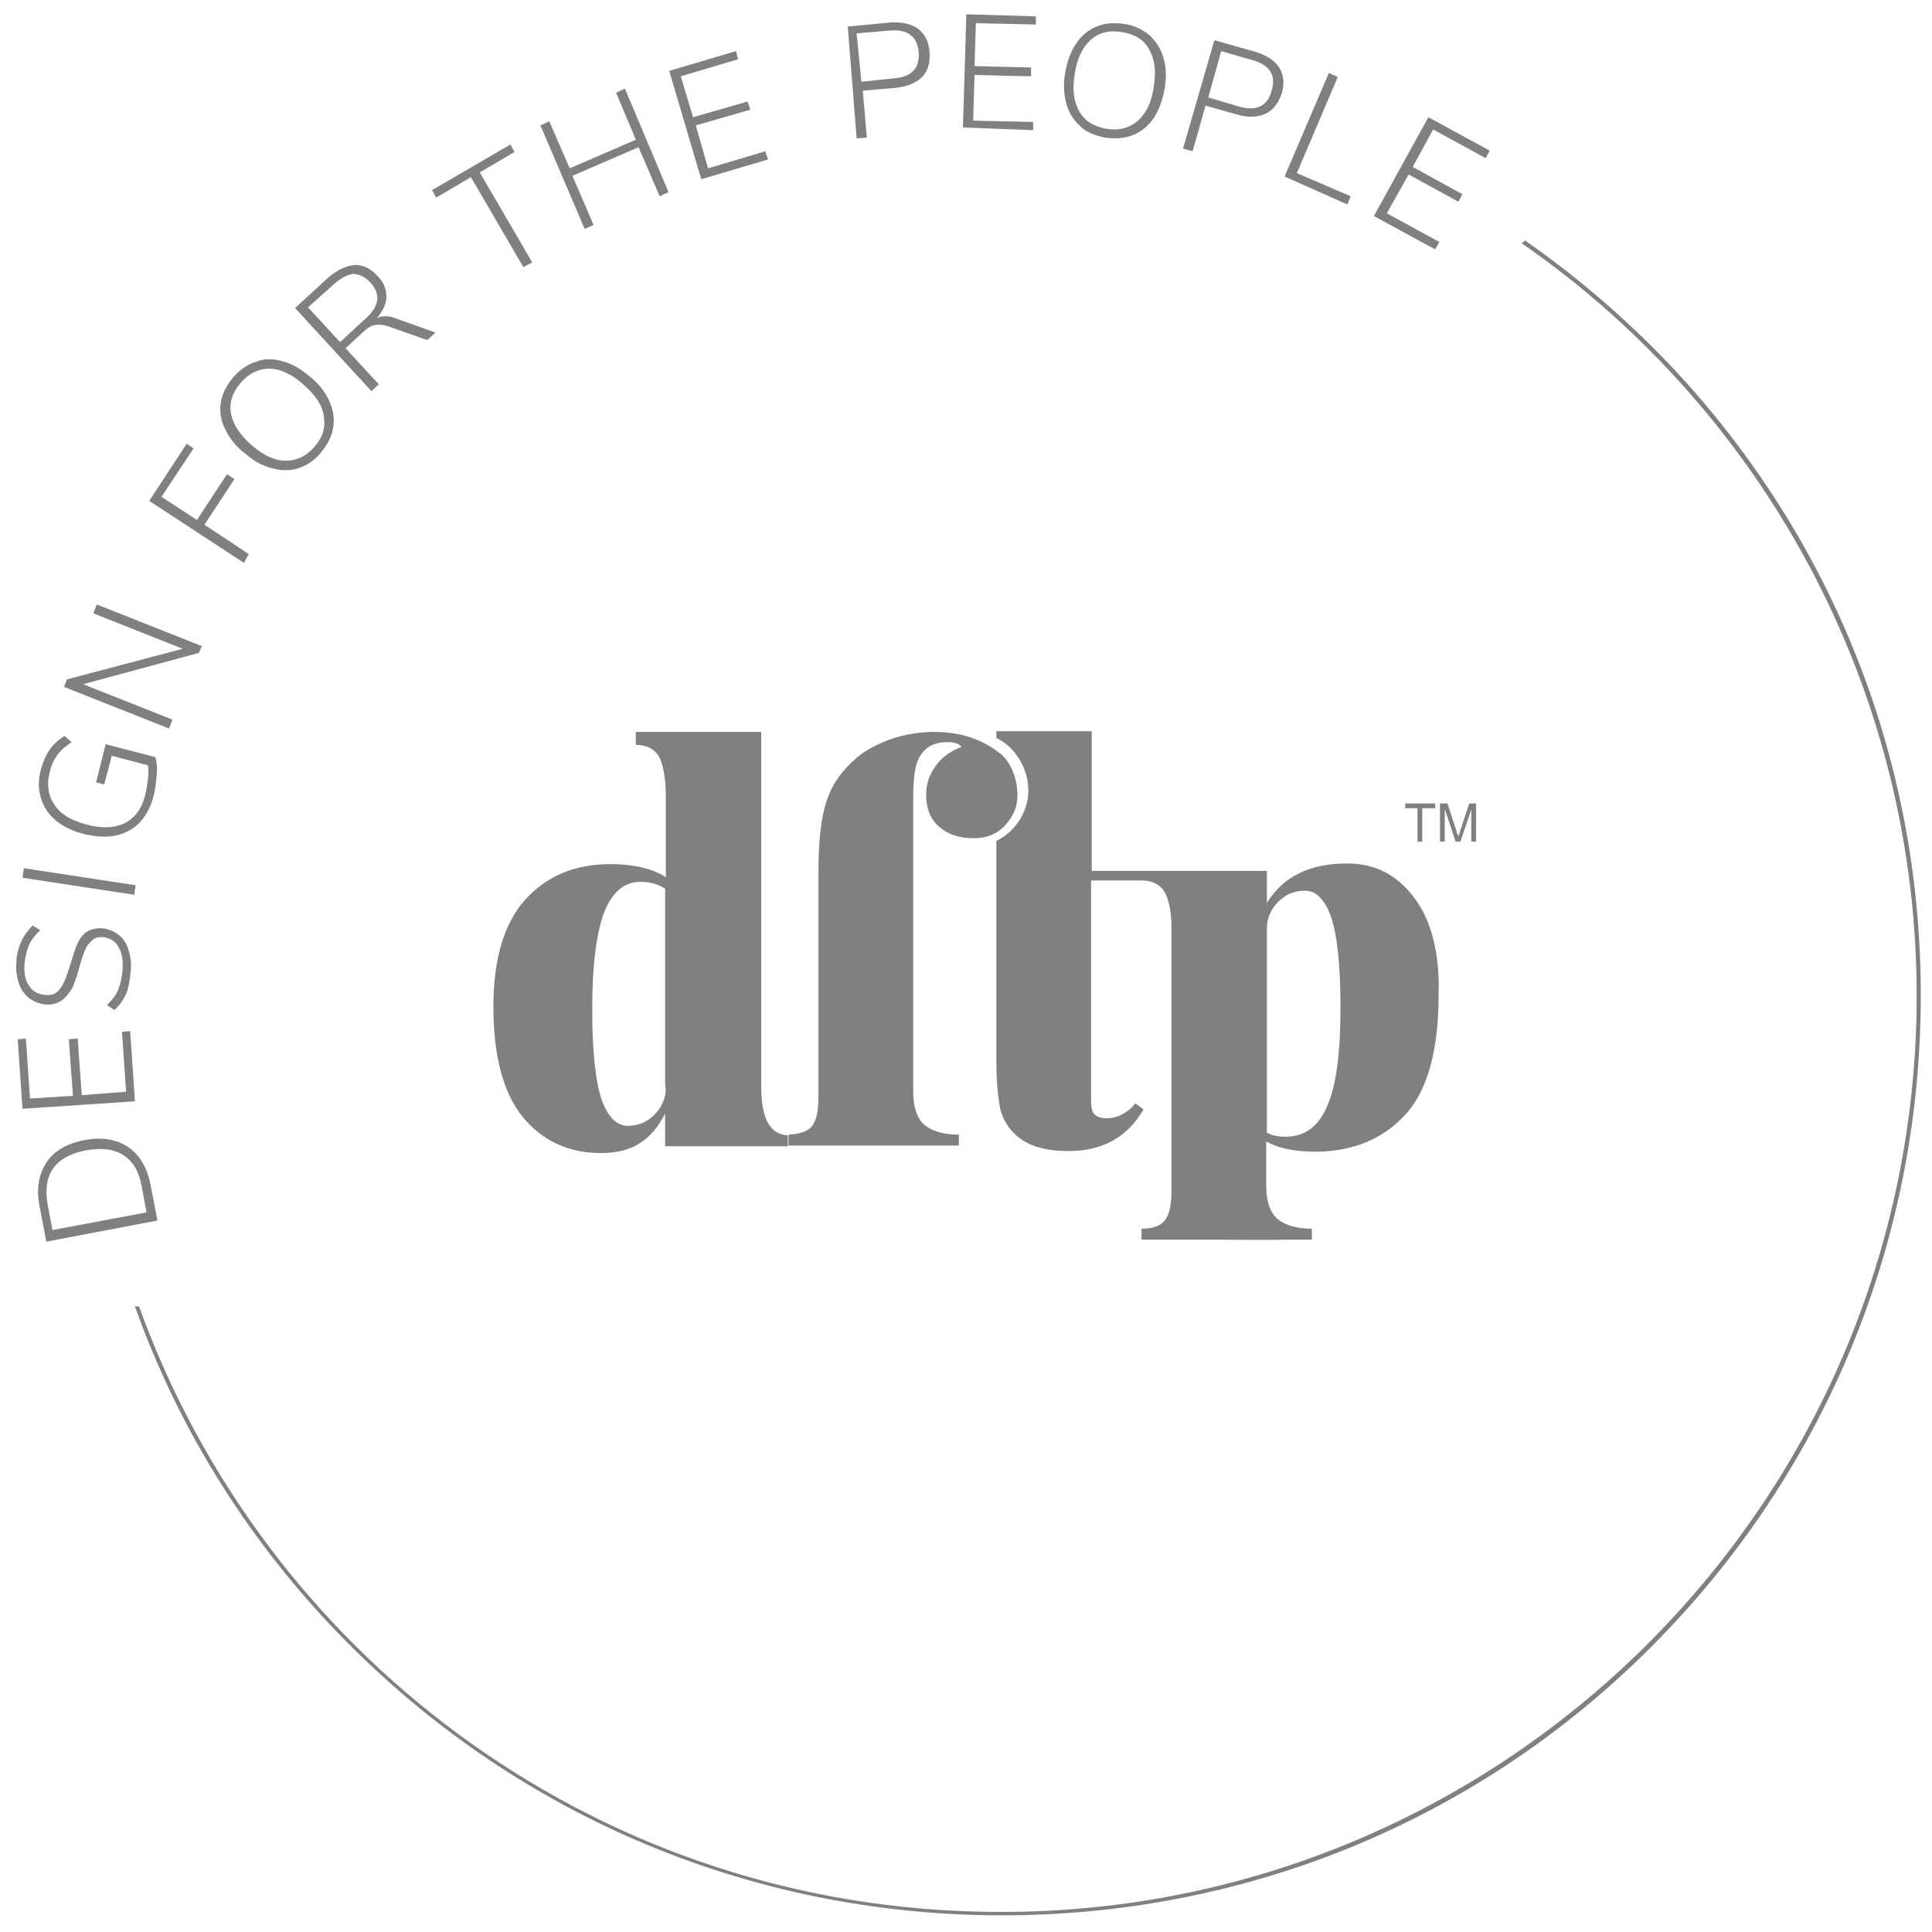
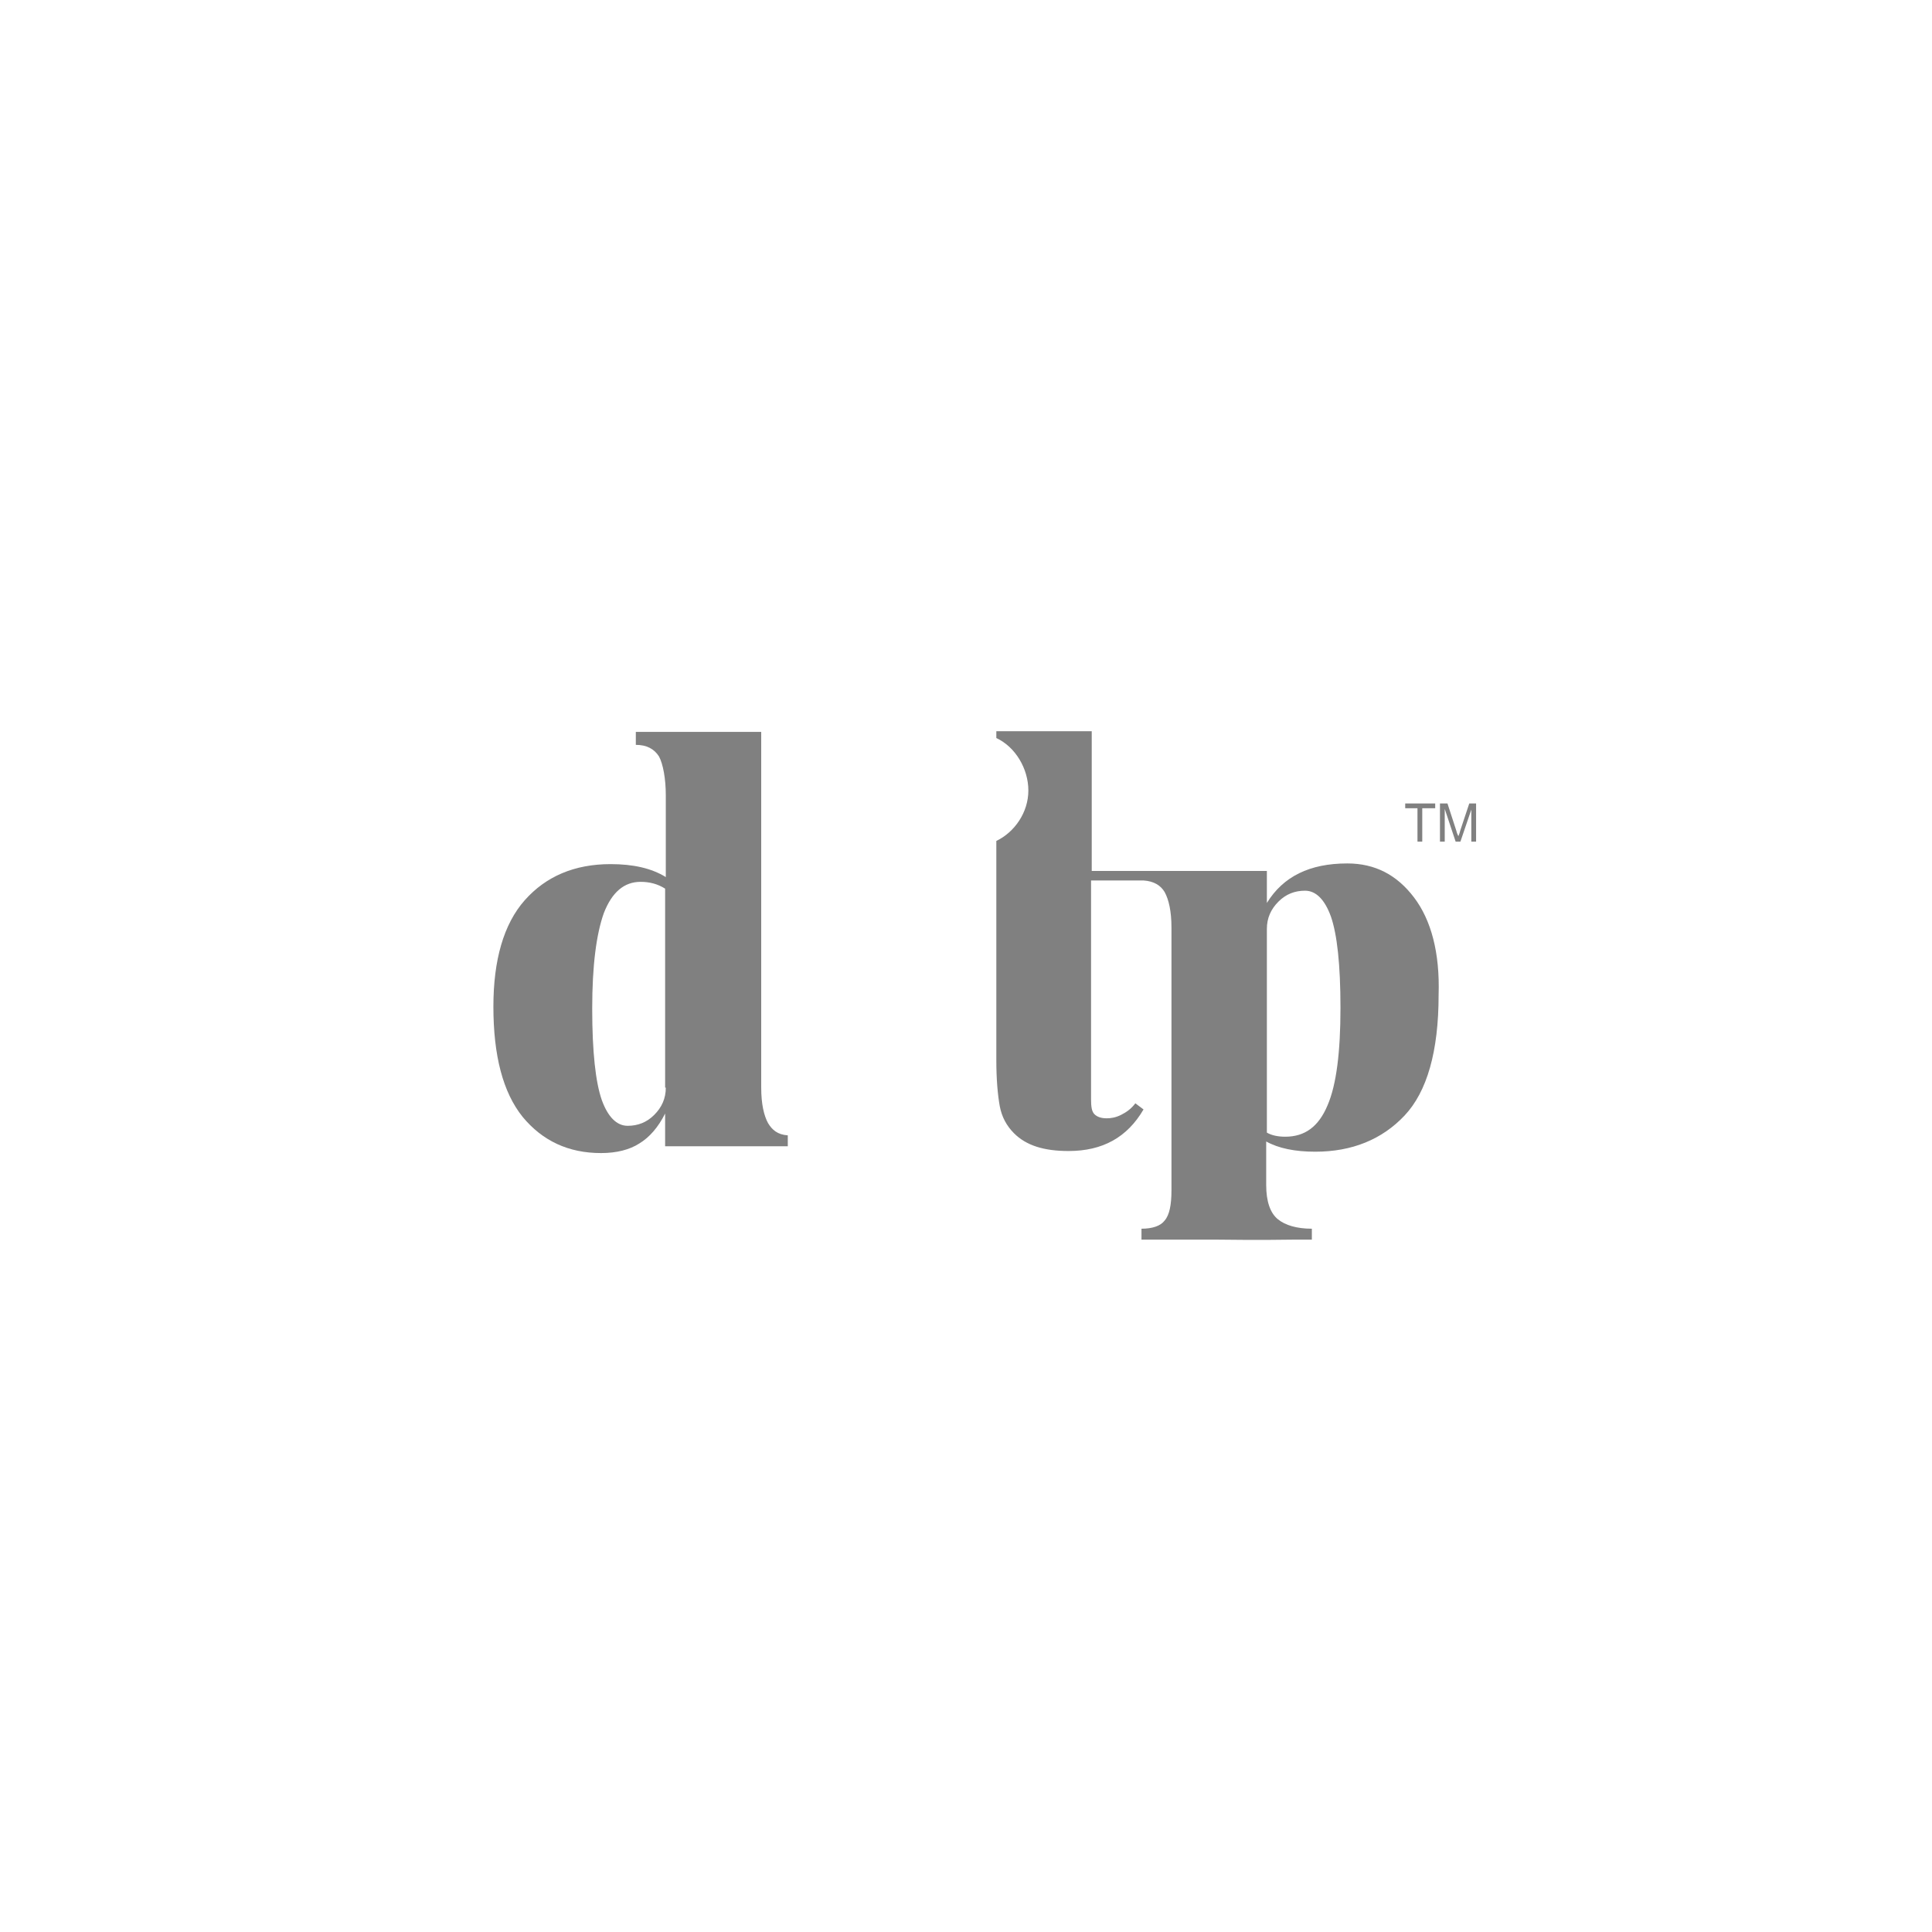
<svg xmlns="http://www.w3.org/2000/svg" version="1.1" viewBox="0 0 283.5 283.5">
  <style type="text/css">.st0{fill:#808080;}</style>
  <g>
    <g>
      <path class="st0" d="M207.5,131.7c-2.5-3.3-5.7-5-9.8-5c-5.5,0-9.4,1.9-11.8,5.8l0-4.7h-13.5c-1.5,0-2.9,0-4.5,0 c-0.1,0-5.4,0-7.7,0v-20.5h-6.4h-7.6v1c2.8,1.3,4.7,4.5,4.7,7.7s-2,6.1-4.7,7.4v0.6v4.7v1.1v25.7c0,2.9,0.2,5.1,0.5,6.8c0.3,1.6,1,2.9,2.1,4c1.8,1.8,4.4,2.6,8,2.6c5,0,8.6-2,11-6.1l-1.2-0.9c-0.6,0.8-1.3,1.3-2.1,1.7c-0.8,0.4-1.5,0.5-2.1,0.5c-0.8,0-1.4-0.2-1.8-0.6c-0.4-0.4-0.5-1.1-0.5-2.2v-30v-2.1c2.4,0,7.6,0,7.7,0c1.5,0.1,2.5,0.7,3.1,1.7c0.6,1.1,1,2.8,1,5.2v38.6c0,2.1-0.3,3.6-1,4.4c-0.6,0.8-1.8,1.2-3.4,1.2v1.6c5.6,0,9.2,0,10.7,0c1.8,0,5.7,0.1,11.9,0h2.4v-1.6c-2.2,0-3.9-0.5-5-1.4c-1.1-0.9-1.7-2.6-1.7-5v-6.4c1.8,1,4.2,1.5,7.2,1.5c5.4,0,9.8-1.8,13.1-5.3c3.3-3.5,5-9.4,5-17.7C211.3,139.8,210,135,207.5,131.7z M194.8,162.2c-1.3,3.1-3.3,4.6-6.2,4.6c-1.1,0-2-0.2-2.7-0.6v-29.9c0-1.6,0.6-2.9,1.7-4c1.1-1.1,2.4-1.6,3.9-1.6c1.6,0,2.9,1.3,3.8,3.8c0.9,2.6,1.4,7,1.4,13.4C196.7,154.4,196.1,159.2,194.8,162.2z" />
-       <path class="st0" d="M137.3,112.4c-0.9,1.2-1.4,2.6-1.4,4.2c0,2,0.6,3.6,1.9,4.7c1.2,1.1,2.9,1.7,5.1,1.7c1.9,0,3.4-0.6,4.6-1.9c1.2-1.3,1.8-2.7,1.8-4.4c0-1.4-0.3-2.7-0.8-3.8c-0.5-1.1-1.2-2-2.1-2.6c-2.5-1.9-5.6-2.9-9.3-2.9c-2.3,0-4.5,0.4-6.5,1.1c-2.1,0.8-3.8,1.7-5,2.8c-2.1,1.8-3.5,3.8-4.3,6.2c-0.8,2.4-1.2,5.9-1.2,10.4v1.6v31.4c0,2.1-0.3,3.6-1,4.4c-0.6,0.8-1.9,1.1-3.4,1.2l0,1.6c5.6,0,9.3,0,10.8,0h12l2.2,0v-1.6c-2.2,0-3.9-0.5-5-1.4c-1.1-0.9-1.7-2.6-1.7-5v-30.7v-1.6v-10.4c0-2,0.1-3.5,0.3-4.5c0.2-1.1,0.6-1.9,1.1-2.5c0.8-1,2-1.5,3.6-1.5c1,0,1.7,0.2,2.1,0.7C139.5,110.2,138.2,111.1,137.3,112.4z" />
      <path class="st0" d="M112.7,164.8c-0.6-1.1-1-2.8-1-5.2v-52.2H98.2h-4.9v1.9c1.6,0,2.7,0.6,3.4,1.7c0.6,1.1,1,3.3,1,5.7v12c-2.1-1.3-4.8-1.9-8.1-1.9c-5.3,0-9.5,1.8-12.6,5.3c-3.1,3.5-4.6,8.8-4.6,15.6c0,7.2,1.4,12.6,4.3,16.2c2.9,3.5,6.7,5.3,11.5,5.3c2.3,0,4.2-0.5,5.6-1.4c1.5-0.9,2.8-2.4,3.8-4.4v4.8h13.5h4.5v-1.6C114.1,166.5,113.3,165.8,112.7,164.8z M97.7,159.6c0,1.6-0.6,2.9-1.7,4c-1.1,1.1-2.4,1.6-3.9,1.6c-1.6,0-2.9-1.3-3.8-3.8c-0.9-2.6-1.4-7-1.4-13.4c0-6.3,0.6-10.9,1.7-14c1.2-3.1,3-4.6,5.4-4.6c1.3,0,2.5,0.3,3.6,1V159.6z" />
    </g>
-     <path class="st0" d="M210.6,36.6l0.6-1.1l-7.7-4.2l3.2-5.7l7.3,4l0.6-1.1l-7.3-4l3-5.5l7.7,4.2l0.6-1.1l-9-4.9l-8,14.5L210.6,36.6z M197.7,30l0.5-1.2l-7.9-3.4l6-14.1l-1.3-0.6l-6.5,15.2L197.7,30z M177.3,14.3l1.9-6.8l4.5,1.3c2.6,0.7,3.6,2.2,2.9,4.5c-0.6,2.3-2.3,3.1-4.9,2.3L177.3,14.3z M173.6,21.8l1.4,0.4l1.9-6.7l4.6,1.3c1.6,0.5,3,0.4,4.2-0.1c1.1-0.5,1.9-1.6,2.4-3c0.4-1.5,0.3-2.7-0.4-3.8c-0.7-1.1-1.9-1.8-3.5-2.3l-6-1.7L173.6,21.8z M162.4,18.9c-1.8-0.3-3.2-1.1-4-2.5c-0.8-1.4-1.1-3.2-0.7-5.5c0.3-2.2,1.1-3.9,2.3-5c1.2-1.1,2.7-1.5,4.6-1.2c1.9,0.3,3.2,1.1,4,2.5c0.8,1.4,1.1,3.2,0.7,5.5c-0.3,2.3-1.1,3.9-2.3,5C165.7,18.8,164.2,19.2,162.4,18.9 M162.2,20.2c1.5,0.2,2.9,0.1,4.1-0.4c1.2-0.5,2.2-1.3,3-2.5c0.8-1.2,1.3-2.6,1.6-4.3c0.3-1.7,0.2-3.3-0.2-4.6c-0.4-1.3-1.1-2.4-2.1-3.3c-1-0.8-2.2-1.4-3.7-1.6c-1.5-0.2-2.9-0.1-4,0.4c-1.2,0.5-2.2,1.3-3,2.5c-0.8,1.2-1.3,2.6-1.6,4.3c-0.3,1.7-0.2,3.2,0.2,4.6c0.4,1.4,1.1,2.4,2.1,3.3C159.4,19.4,160.7,19.9,162.2,20.2 M151.6,19.1l0-1.2l-8.8-0.2L143,11l8.3,0.2l0-1.3l-8.3-0.2l0.2-6.3l8.8,0.2l0-1.2l-10.2-0.3 l-0.5,16.6L151.6,19.1z M126.4,12l-0.7-7.1l4.7-0.4c2.7-0.3,4.2,0.8,4.4,3.1c0.2,2.4-1,3.7-3.7,3.9L126.4,12z M125.7,20.3l1.5-0.1 l-0.6-6.9l4.8-0.4c1.7-0.2,3-0.7,3.9-1.6c0.9-0.9,1.2-2.1,1.1-3.7c-0.1-1.5-0.7-2.6-1.7-3.4c-1-0.7-2.4-1-4.1-0.9l-6.2,0.6 L125.7,20.3z M112.7,23.4l-0.4-1.2l-8.4,2.5l-1.8-6.3l8-2.3l-0.4-1.2l-8,2.3l-1.8-6l8.4-2.5L108,7.5l-9.8,2.9l4.7,15.9L112.7,23.4z M93.3,20.5l-9.7,4.2l-3-6.9l-1.3,0.6l6.5,15.2l1.3-0.6l-3.1-7.2l9.7-4.2l3.1,7.2l1.3-0.6L91.7,13l-1.3,0.6L93.3,20.5z M78.1,38.5 l-7.7-13.2l5.1-3l-0.6-1.1l-11.5,6.7L64,29l5.1-3l7.7,13.2L78.1,38.5z M49.9,50.2l-4.7-5.1l3.8-3.4c1-0.9,2-1.4,2.8-1.5c0.9,0,1.7,0.4,2.5,1.2c1.6,1.7,1.4,3.5-0.6,5.3L49.9,50.2z M58,46.7c-0.5-0.2-1-0.3-1.5-0.3c-0.4,0-0.9,0.1-1.2,0.3c0.9-1.1,1.4-2.1,1.4-3.2c0-1.1-0.4-2.1-1.3-3c-1-1.1-2.2-1.7-3.4-1.6c-1.2,0.1-2.5,0.7-3.8,1.8l-4.9,4.5l11.2,12.2l1.1-1l-4.9-5.3 l2.5-2.3c0.6-0.6,1.2-1,1.8-1.1c0.5-0.1,1.2-0.1,2,0.2l5.7,2l1.2-1.1L58,46.7z M46.2,65.5c-1.2,1.4-2.6,2.1-4.3,2.1c-1.6,0-3.3-0.8-5-2.3c-1.7-1.5-2.7-3-3-4.6c-0.3-1.6,0.2-3.1,1.4-4.5c1.2-1.4,2.6-2.1,4.2-2.1c1.6,0,3.3,0.8,5,2.3c1.7,1.5,2.8,3,3,4.6C47.8,62.6,47.4,64.1,46.2,65.5 M47.1,66.4c1-1.2,1.6-2.4,1.8-3.7c0.2-1.3,0-2.6-0.6-3.9c-0.6-1.3-1.5-2.5-2.9-3.6c-1.3-1.1-2.7-1.9-4-2.2c-1.4-0.4-2.6-0.4-3.9,0.1c-1.2,0.4-2.4,1.2-3.3,2.3c-1,1.2-1.6,2.4-1.8,3.7c-0.2,1.3,0,2.6,0.6,3.8c0.6,1.3,1.5,2.5,2.9,3.6c1.3,1.1,2.6,1.9,4,2.2c1.4,0.4,2.7,0.4,3.9,0C45.1,68.3,46.2,67.5,47.1,66.4 M36.5,81.3L30,77l4.4-6.7l-1.1-0.7l-4.4,6.7l-5.2-3.4l4.7-7.1l-1-0.7l-5.5,8.4l13.9,9.1L36.5,81.3z M26.8,95.2l-17,4.5l-0.4,1.1 l15.4,6.1l0.5-1.3l-13.1-5.2l17-4.6l0.4-1l-15.4-6.1L13.7,90L26.8,95.2z M14.1,114.8l1.2,0.3l1.1-4.2l5.3,1.4c0.1,0.7,0.1,1.4,0,2.1c-0.1,0.8-0.2,1.5-0.4,2.3c-0.5,2-1.5,3.3-3,4.1c-1.5,0.7-3.3,0.8-5.6,0.2c-2.2-0.6-3.8-1.5-4.7-2.9c-0.9-1.3-1.2-2.9-0.7-4.8c0.2-1,0.6-1.8,1.1-2.5c0.5-0.7,1.2-1.3,2.1-1.9l-1-0.9c-1.8,1-2.9,2.7-3.5,4.9c-0.4,1.5-0.4,2.9,0,4.2c0.4,1.3,1.1,2.4,2.2,3.3c1.1,0.9,2.5,1.6,4.2,2c1.7,0.4,3.3,0.5,4.6,0.2c1.4-0.3,2.5-0.9,3.5-1.9c0.9-1,1.6-2.2,2-3.8c0.3-1,0.4-2.1,0.5-3.2c0.1-1.1,0-1.9-0.2-2.6l-7.3-1.9L14.1,114.8z M19.9,129.9l-16.4-2.5l-0.2,1.4l16.4,2.5L19.9,129.9z M19.2,142.3c0.1-1.2-0.1-2.2-0.4-3.1s-0.8-1.6-1.5-2.1c-0.7-0.5-1.4-0.8-2.4-0.9c-0.9,0-1.7,0.2-2.3,0.6c-0.6,0.5-1,1.1-1.3,1.8c-0.3,0.7-0.6,1.7-1,3l-0.2,0.6c-0.4,1.3-0.8,2.3-1.3,2.9c-0.5,0.7-1.2,1-2.1,0.9c-1.1-0.1-1.9-0.5-2.4-1.3c-0.6-0.8-0.8-1.9-0.7-3.3c0.1-1,0.3-1.8,0.6-2.6s0.9-1.5,1.7-2.3l-1.1-0.7c-0.7,0.7-1.3,1.5-1.7,2.4c-0.4,0.9-0.7,2-0.7,3.1c-0.1,1.2,0.1,2.2,0.4,3.1c0.3,0.9,0.9,1.6,1.5,2.1c0.7,0.5,1.5,0.8,2.4,0.9c1,0.1,1.8-0.2,2.5-0.7c0.6-0.5,1.1-1.2,1.5-1.9c0.3-0.8,0.7-1.8,1-3.1c0.3-1,0.5-1.7,0.8-2.3c0.2-0.6,0.6-1,1-1.4c0.4-0.4,0.9-0.5,1.5-0.5c1,0.1,1.8,0.5,2.3,1.3c0.5,0.8,0.8,1.9,0.7,3.3c-0.1,1.2-0.3,2.2-0.6,3c-0.3,0.8-0.9,1.6-1.7,2.4l1.1,0.7c0.8-0.7,1.4-1.6,1.8-2.6C18.9,144.8,19.1,143.6,19.2,142.3 M19.1,151.3l-1.2,0.1l0.6,8.8l-6.5,0.5l-0.6-8.3l-1.3,0.1l0.6,8.3l-6.3,0.4l-0.6-8.8l-1.2,0.1l0.7,10.2l16.5-1.1L19.1,151.3z M21.5,177.9l-13.8,2.6L7,176.8c-0.8-4.4,1-7.1,5.6-8c2.3-0.4,4.1-0.2,5.5,0.7c1.4,0.9,2.3,2.4,2.7,4.6L21.5,177.9z M23.1,179.1l-1-5.2c-0.5-2.6-1.6-4.4-3.3-5.6c-1.7-1.1-3.8-1.5-6.4-1c-2.6,0.5-4.5,1.6-5.6,3.3s-1.5,3.8-1,6.4l1,5.2L23.1,179.1z" />
  </g>
  <g>
    <path class="st0" d="M208,123.5v-4.9h-1.8v-0.7h4.4v0.7h-1.9v4.9H208z" />
    <path class="st0" d="M211.3,123.5v-5.6h1.1l1.3,4c0.1,0.4,0.2,0.6,0.3,0.8c0.1-0.2,0.2-0.5,0.3-0.9l1.3-3.9h1v5.6h-0.7v-4.7l-1.6,4.7h-0.7l-1.6-4.8v4.8H211.3z" />
  </g>
-   <path class="st0" d="M223.8,35.3c7.6,5.3,14.7,11.4,21.2,18.2c24.8,26.2,37.8,60.4,36.8,96.4c-1,36-16,69.5-42.1,94.3S179.2,282,143.2,281c-36-1-69.5-16-94.3-42.1c-13.1-13.8-22.9-29.8-29.1-47.2l0.6,0c18.2,50.5,65.9,87.3,122.7,88.8c74.1,2.1,136-56.5,138.1-130.6c1.3-47-21.8-89.2-57.9-114.2L223.8,35.3z" />
</svg>